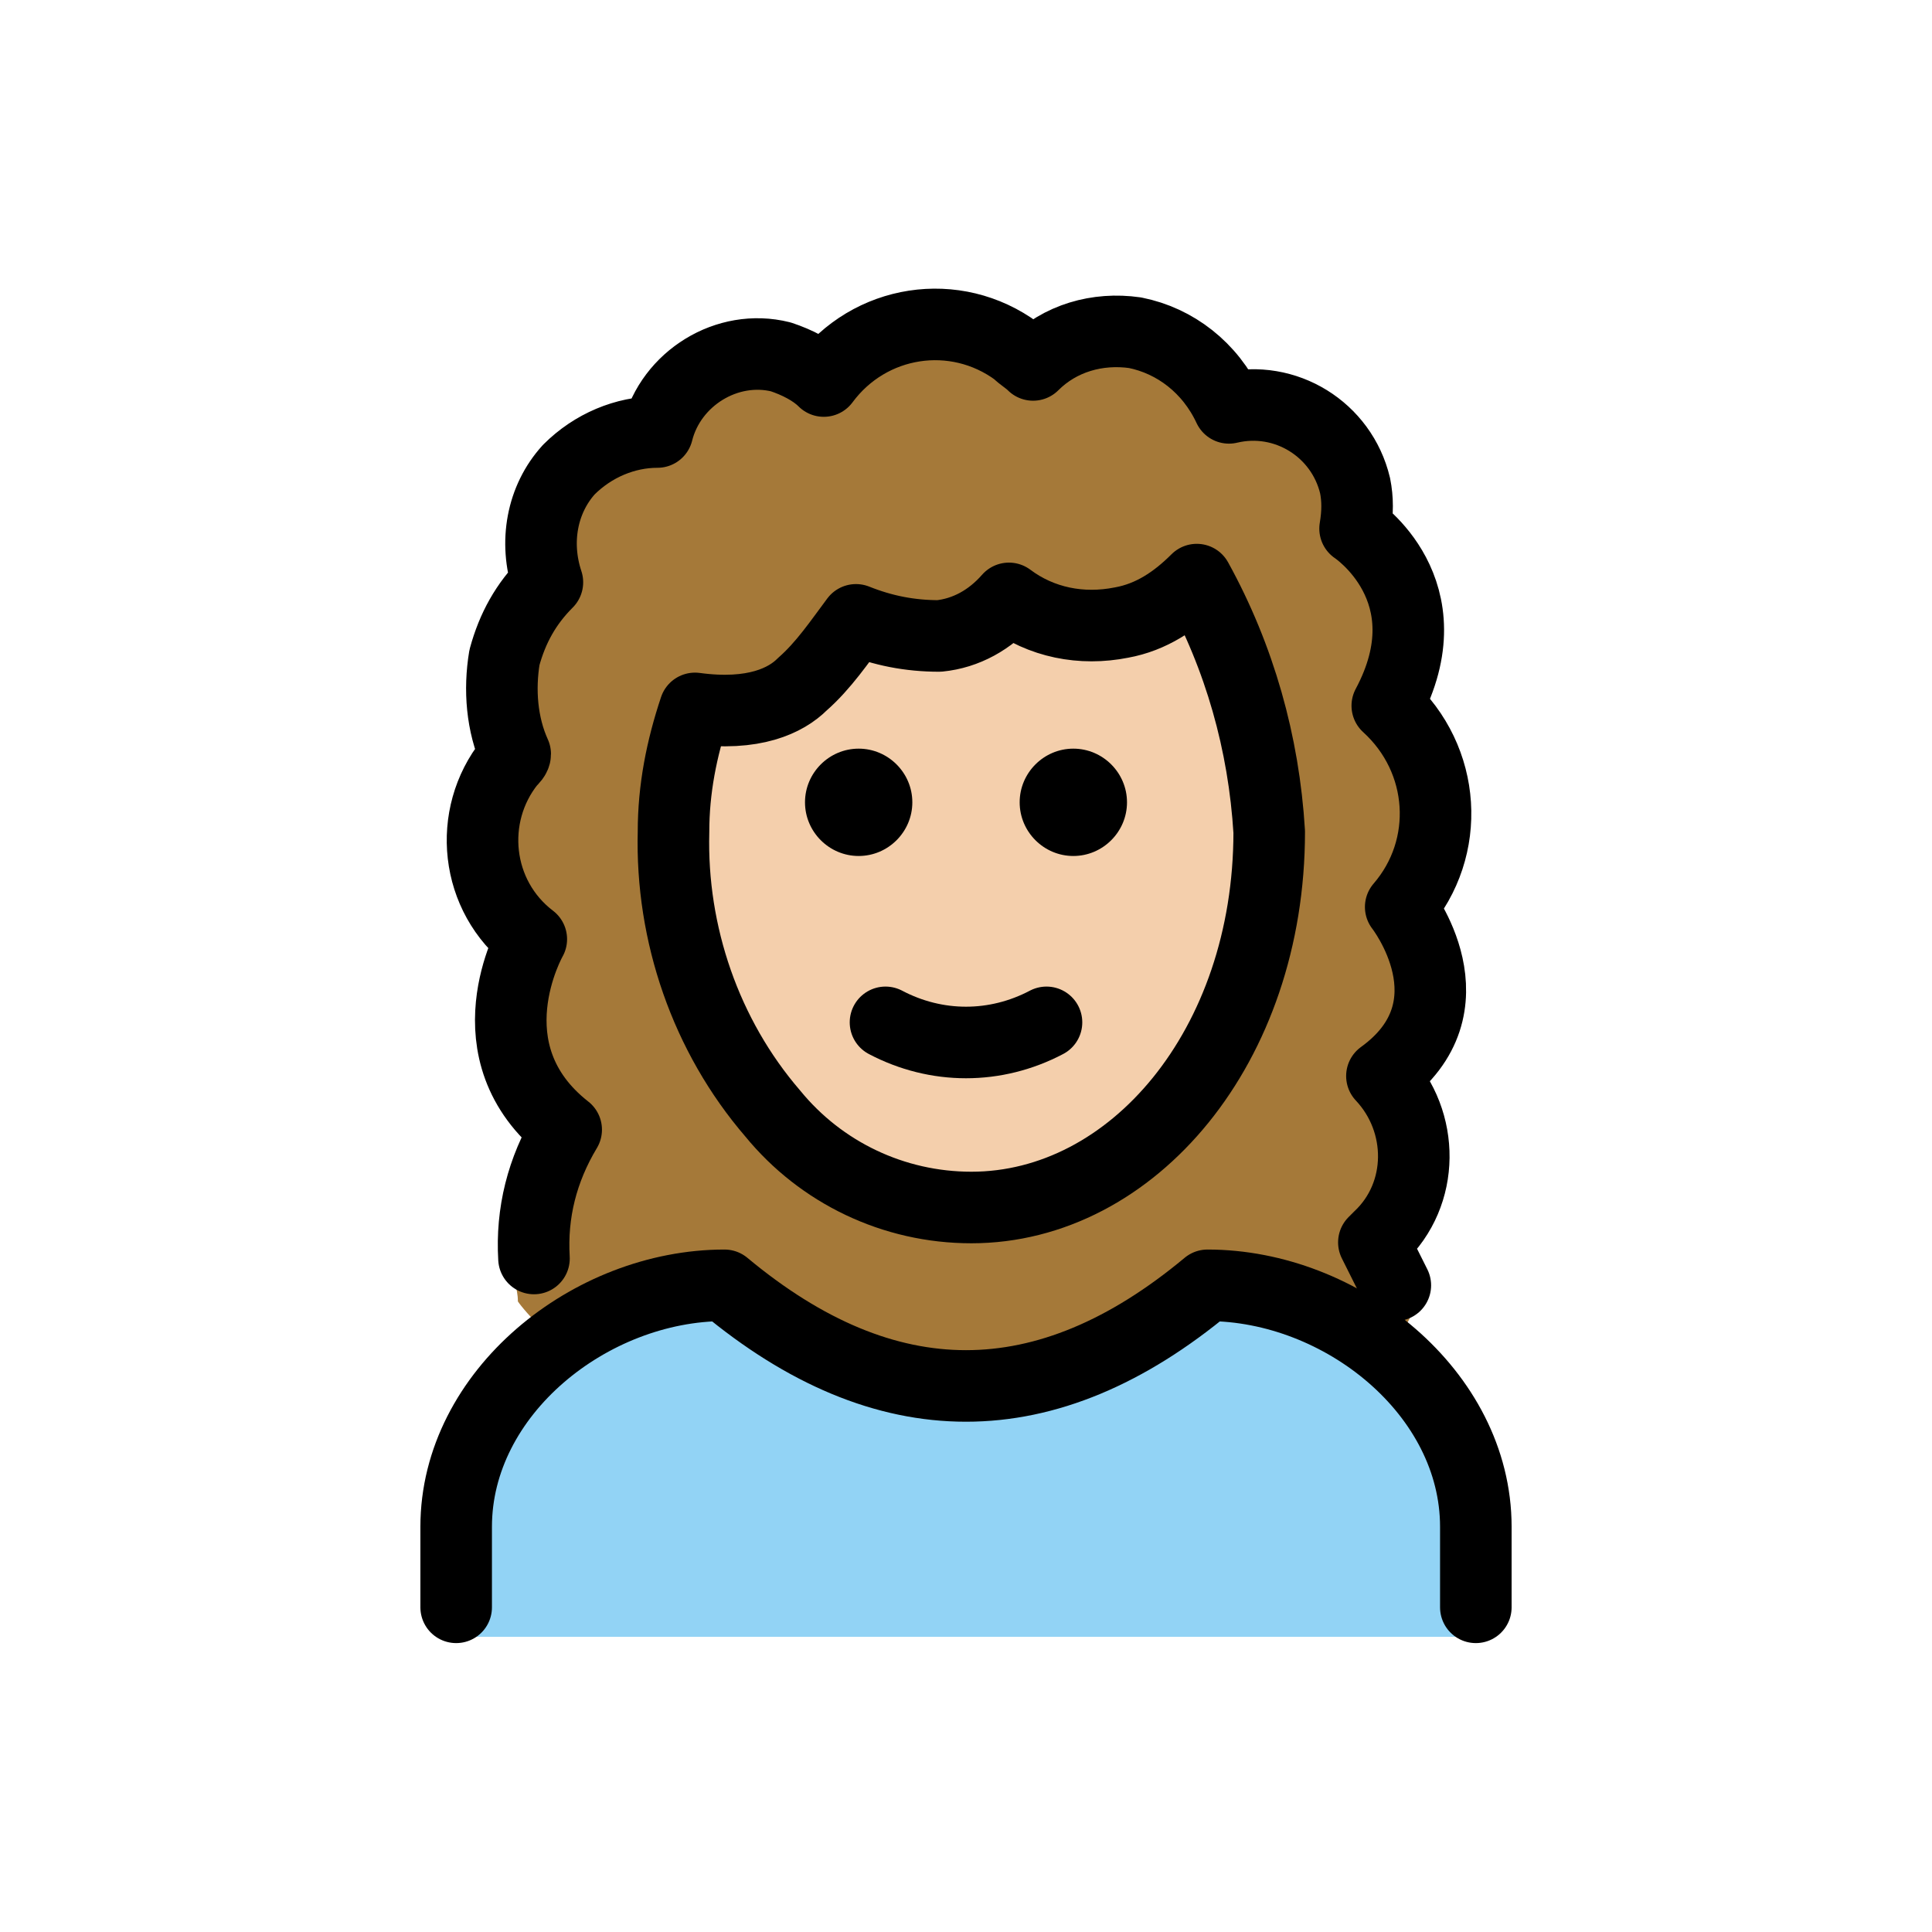
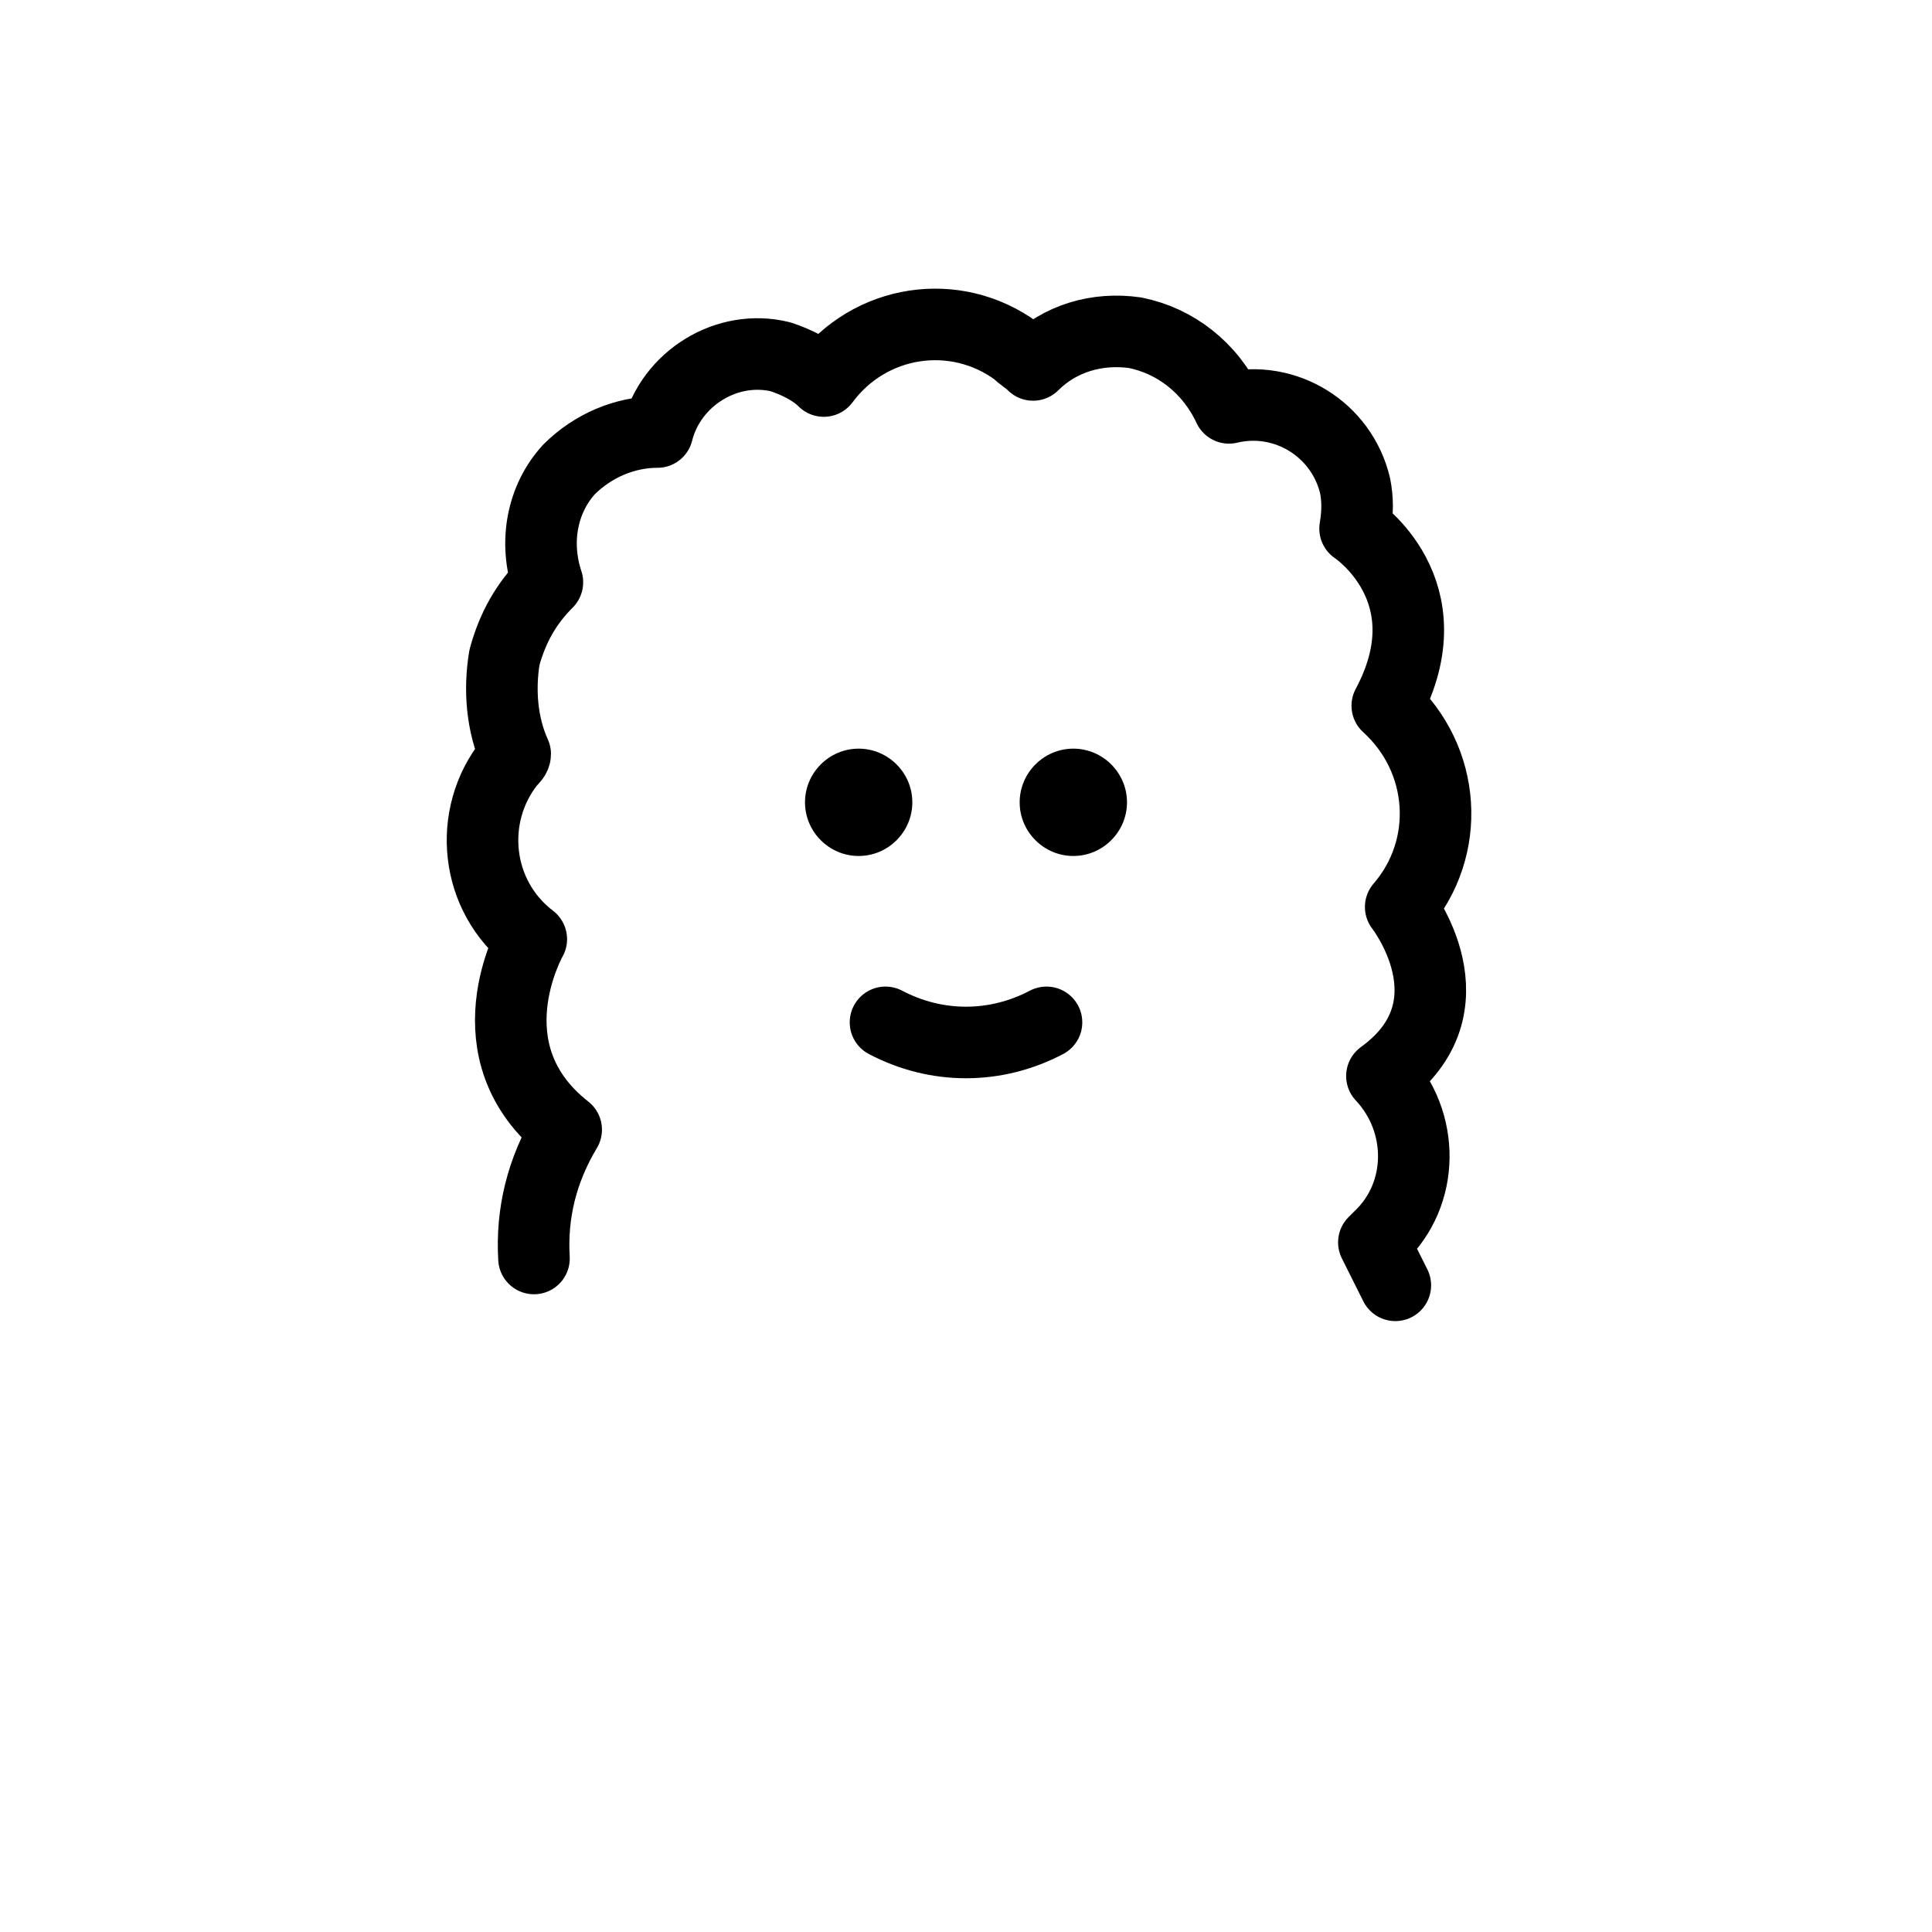
<svg xmlns="http://www.w3.org/2000/svg" width="54" height="54" viewBox="0 0 54 54" fill="none">
-   <path d="M14.25 35.4C14.175 34.95 14.175 34.5 14.25 34.125C14.55 33.15 15.075 32.325 15.825 31.65C13.05 29.475 15.15 26.325 15.15 26.325C12.6 24.225 14.325 20.925 14.325 20.925C13.5 19.35 13.875 17.4 15.3 16.275C15.15 15.6 15.225 14.85 15.45 14.25C15.975 13.275 17.025 12.6 18.15 12.525C18.825 10.65 20.925 9.75 22.8 10.5C22.875 10.575 23.025 10.575 23.1 10.65C24.375 8.925 26.775 8.55 28.5 9.825C28.65 9.975 28.8 10.05 28.95 10.2C29.7 9.45 30.75 9.15 31.8 9.3C32.925 9.525 33.9 10.275 34.425 11.4C36 11.025 37.575 12 37.95 13.575C38.025 13.95 38.025 14.325 37.95 14.775C37.95 14.775 40.575 16.5 38.85 19.725C40.5 21.225 40.65 23.7 39.225 25.35C39.225 25.35 41.4 28.125 38.7 30.075C39.6 31.425 39.825 33.15 39.375 34.725L39.75 36C39.675 36.3 39.525 36.6 39.375 36.9C36.975 41.775 27.825 41.55 26.325 41.475C18.375 41.1 14.775 36.825 14.475 36.375C14.475 36 14.325 35.7 14.25 35.4Z" fill="#A57939" />
-   <path d="M33.075 16.125C32.55 16.725 31.95 17.175 31.2 17.4C30.3 17.7 29.25 17.625 28.35 17.25C27.75 17.55 27.15 17.625 26.475 17.7C25.575 17.7 25.2 17.4 24.525 17.55C23.7 17.7 23.4 18.3 22.8 18.75C21.675 19.575 20.4 20.1 19.05 20.25C18.825 21.225 18.675 22.275 18.675 23.25C18.675 29.025 22.35 33.75 26.925 33.75C31.5 33.75 35.175 29.025 35.175 23.25C35.25 20.7 34.5 18.225 33.075 16.125Z" fill="#F4CFAC" />
-   <path d="M12.75 45.75V42.75C12.75 39 16.5 36 20.25 36C24.75 39.75 29.25 39.75 33.75 36C37.5 36 41.25 39 41.25 42.75V45.75" fill="#92D3F5" />
-   <path d="M12.75 44.925V42.675C12.75 38.925 16.5 35.925 20.25 35.925C24.75 39.675 29.25 39.675 33.75 35.925C37.5 35.925 41.25 38.925 41.25 42.675V44.925" stroke="black" stroke-width="2" stroke-linecap="round" stroke-linejoin="round" />
  <path d="M31.5 22.425C31.5 23.25 30.825 23.925 30 23.925C29.175 23.925 28.5 23.25 28.5 22.425C28.5 21.6 29.175 20.925 30 20.925C30.825 20.925 31.5 21.6 31.5 22.425ZM25.5 22.425C25.5 23.25 24.825 23.925 24 23.925C23.175 23.925 22.5 23.25 22.5 22.425C22.5 21.6 23.175 20.925 24 20.925C24.825 20.925 25.5 21.6 25.5 22.425Z" fill="black" />
  <path d="M24.75 28.575C26.175 29.325 27.825 29.325 29.25 28.575" stroke="black" stroke-width="2" stroke-linecap="round" stroke-linejoin="round" />
-   <path d="M21.6 31.125C19.725 28.95 18.75 26.1 18.825 23.25C18.825 22.05 19.05 20.925 19.425 19.8C21.075 20.025 21.975 19.575 22.425 19.125C23.025 18.6 23.475 17.925 23.925 17.325C24.675 17.625 25.425 17.775 26.25 17.775C27 17.7 27.675 17.325 28.2 16.725C29.1 17.4 30.225 17.625 31.35 17.4C32.175 17.25 32.85 16.8 33.45 16.2C34.65 18.375 35.325 20.775 35.475 23.25C35.475 29.25 31.65 33.75 27.15 33.75C24.975 33.75 22.95 32.775 21.6 31.125Z" stroke="black" stroke-width="2" stroke-linecap="round" stroke-linejoin="round" />
  <path d="M14.925 35.175C14.85 33.9 15.15 32.7 15.825 31.575C13.05 29.4 14.85 26.25 14.85 26.25C13.275 25.05 13.05 22.8 14.25 21.3C14.325 21.225 14.4 21.15 14.4 21.075C14.025 20.25 13.95 19.275 14.1 18.375C14.325 17.55 14.7 16.875 15.3 16.275C14.925 15.15 15.15 13.95 15.9 13.125C16.575 12.45 17.475 12.075 18.375 12.075C18.75 10.575 20.325 9.6 21.825 9.975C22.275 10.125 22.725 10.35 23.025 10.65C24.3 8.925 26.7 8.55 28.425 9.825C28.575 9.975 28.725 10.05 28.875 10.2C29.625 9.45 30.675 9.15 31.725 9.3C32.85 9.525 33.825 10.275 34.35 11.4C35.925 11.025 37.5 12 37.875 13.575C37.95 13.95 37.95 14.325 37.875 14.775C37.875 14.775 40.5 16.5 38.775 19.725C40.425 21.225 40.575 23.7 39.15 25.35C39.15 25.35 41.325 28.125 38.625 30.075C39.825 31.35 39.825 33.375 38.55 34.575L38.4 34.725L39 35.925" stroke="black" stroke-width="2" stroke-linecap="round" stroke-linejoin="round" />
</svg>